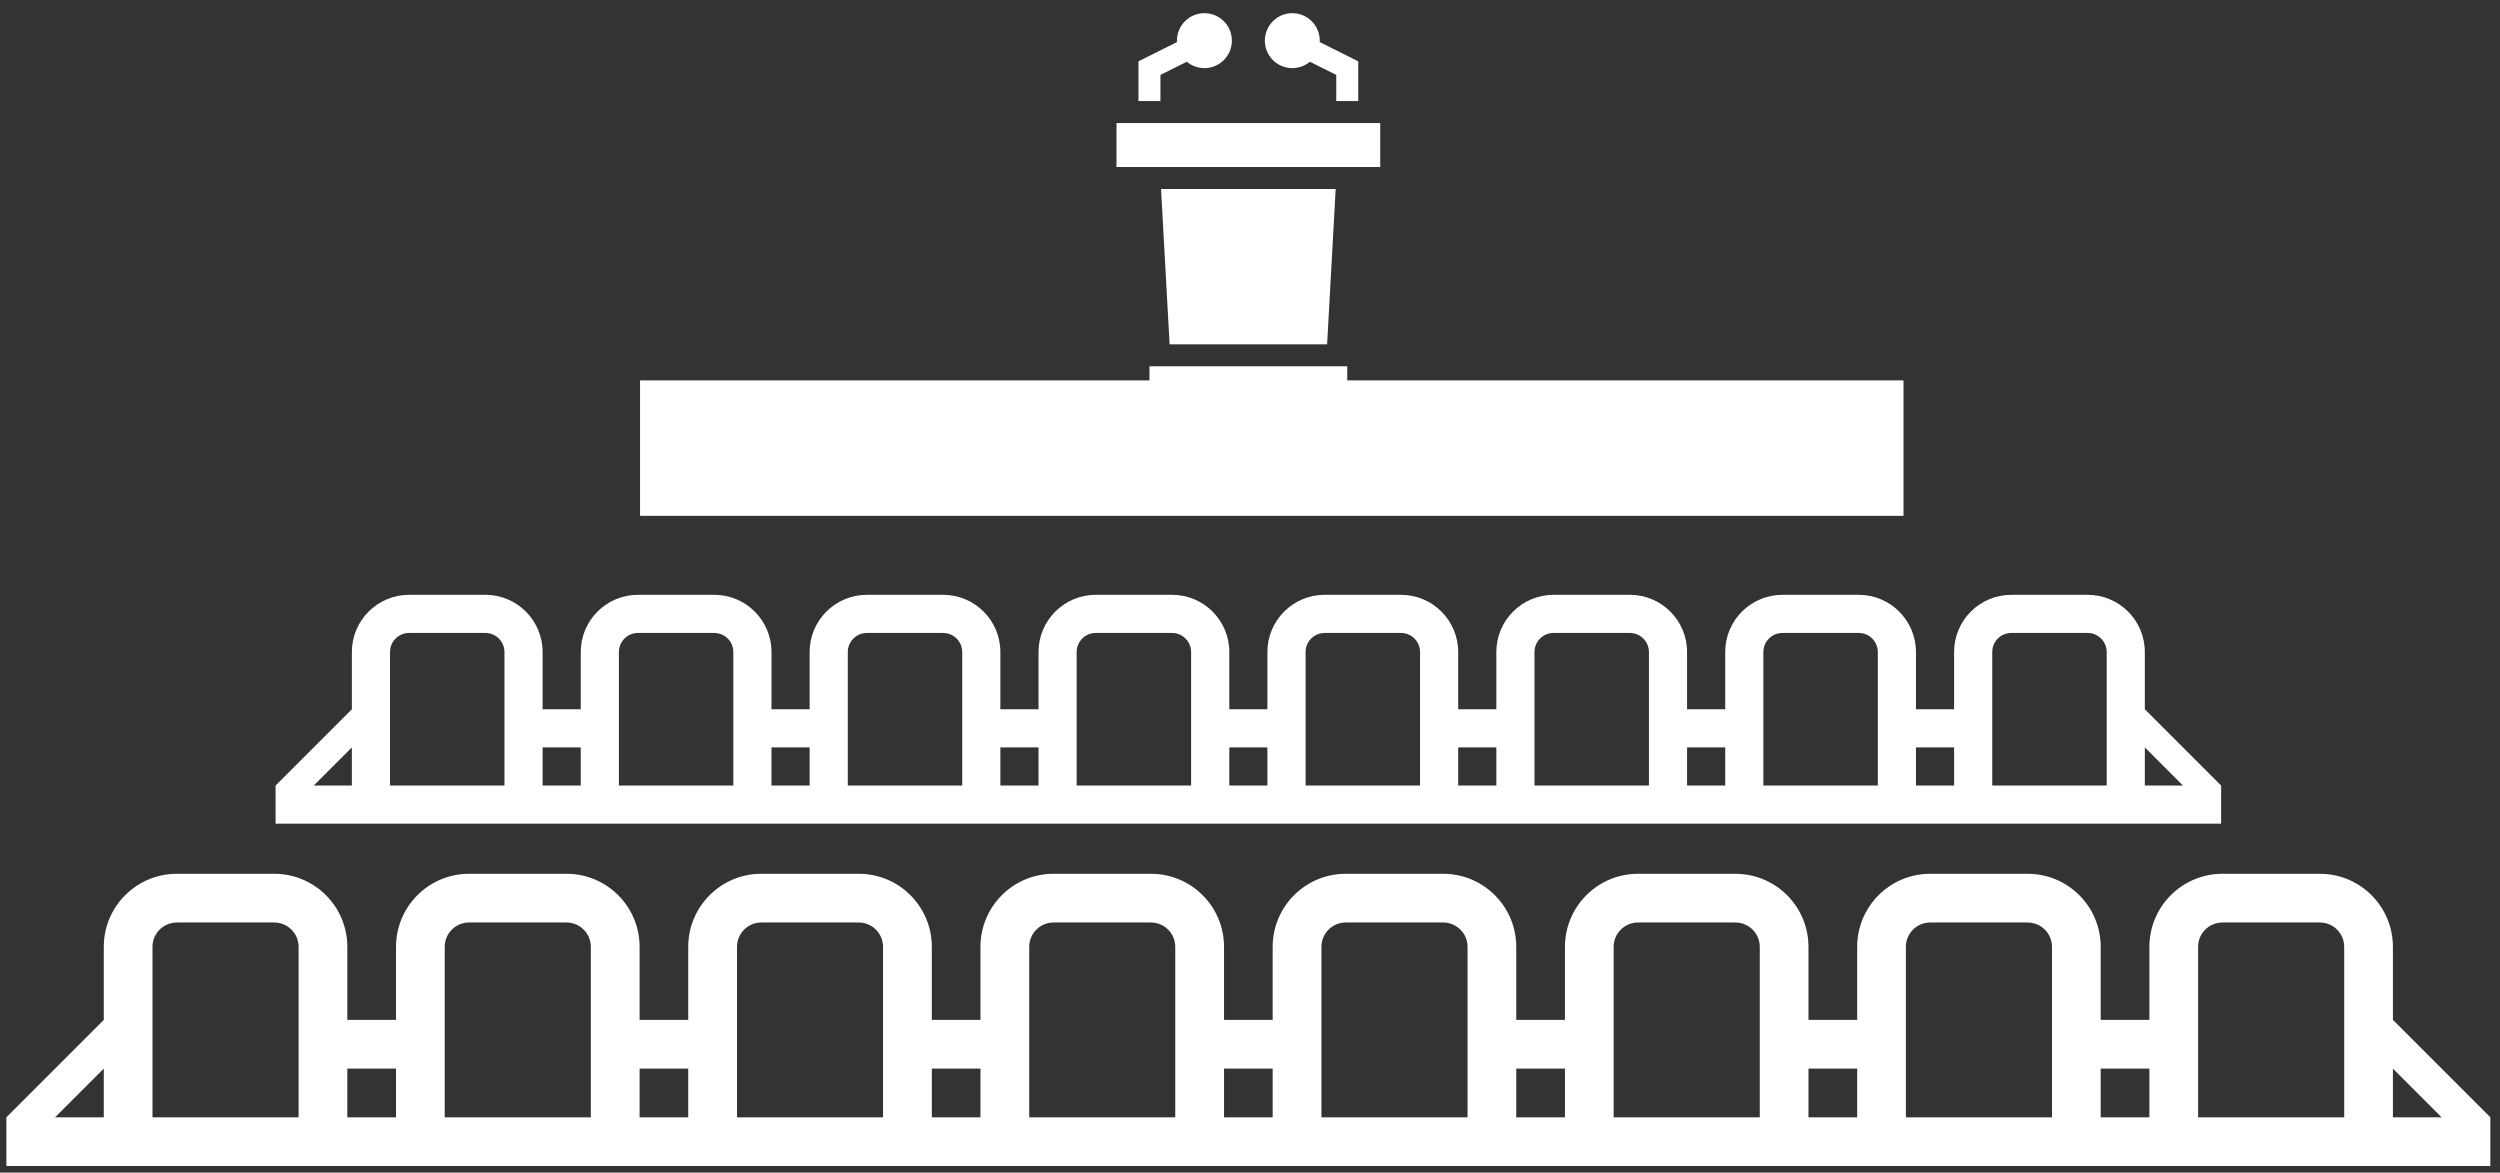
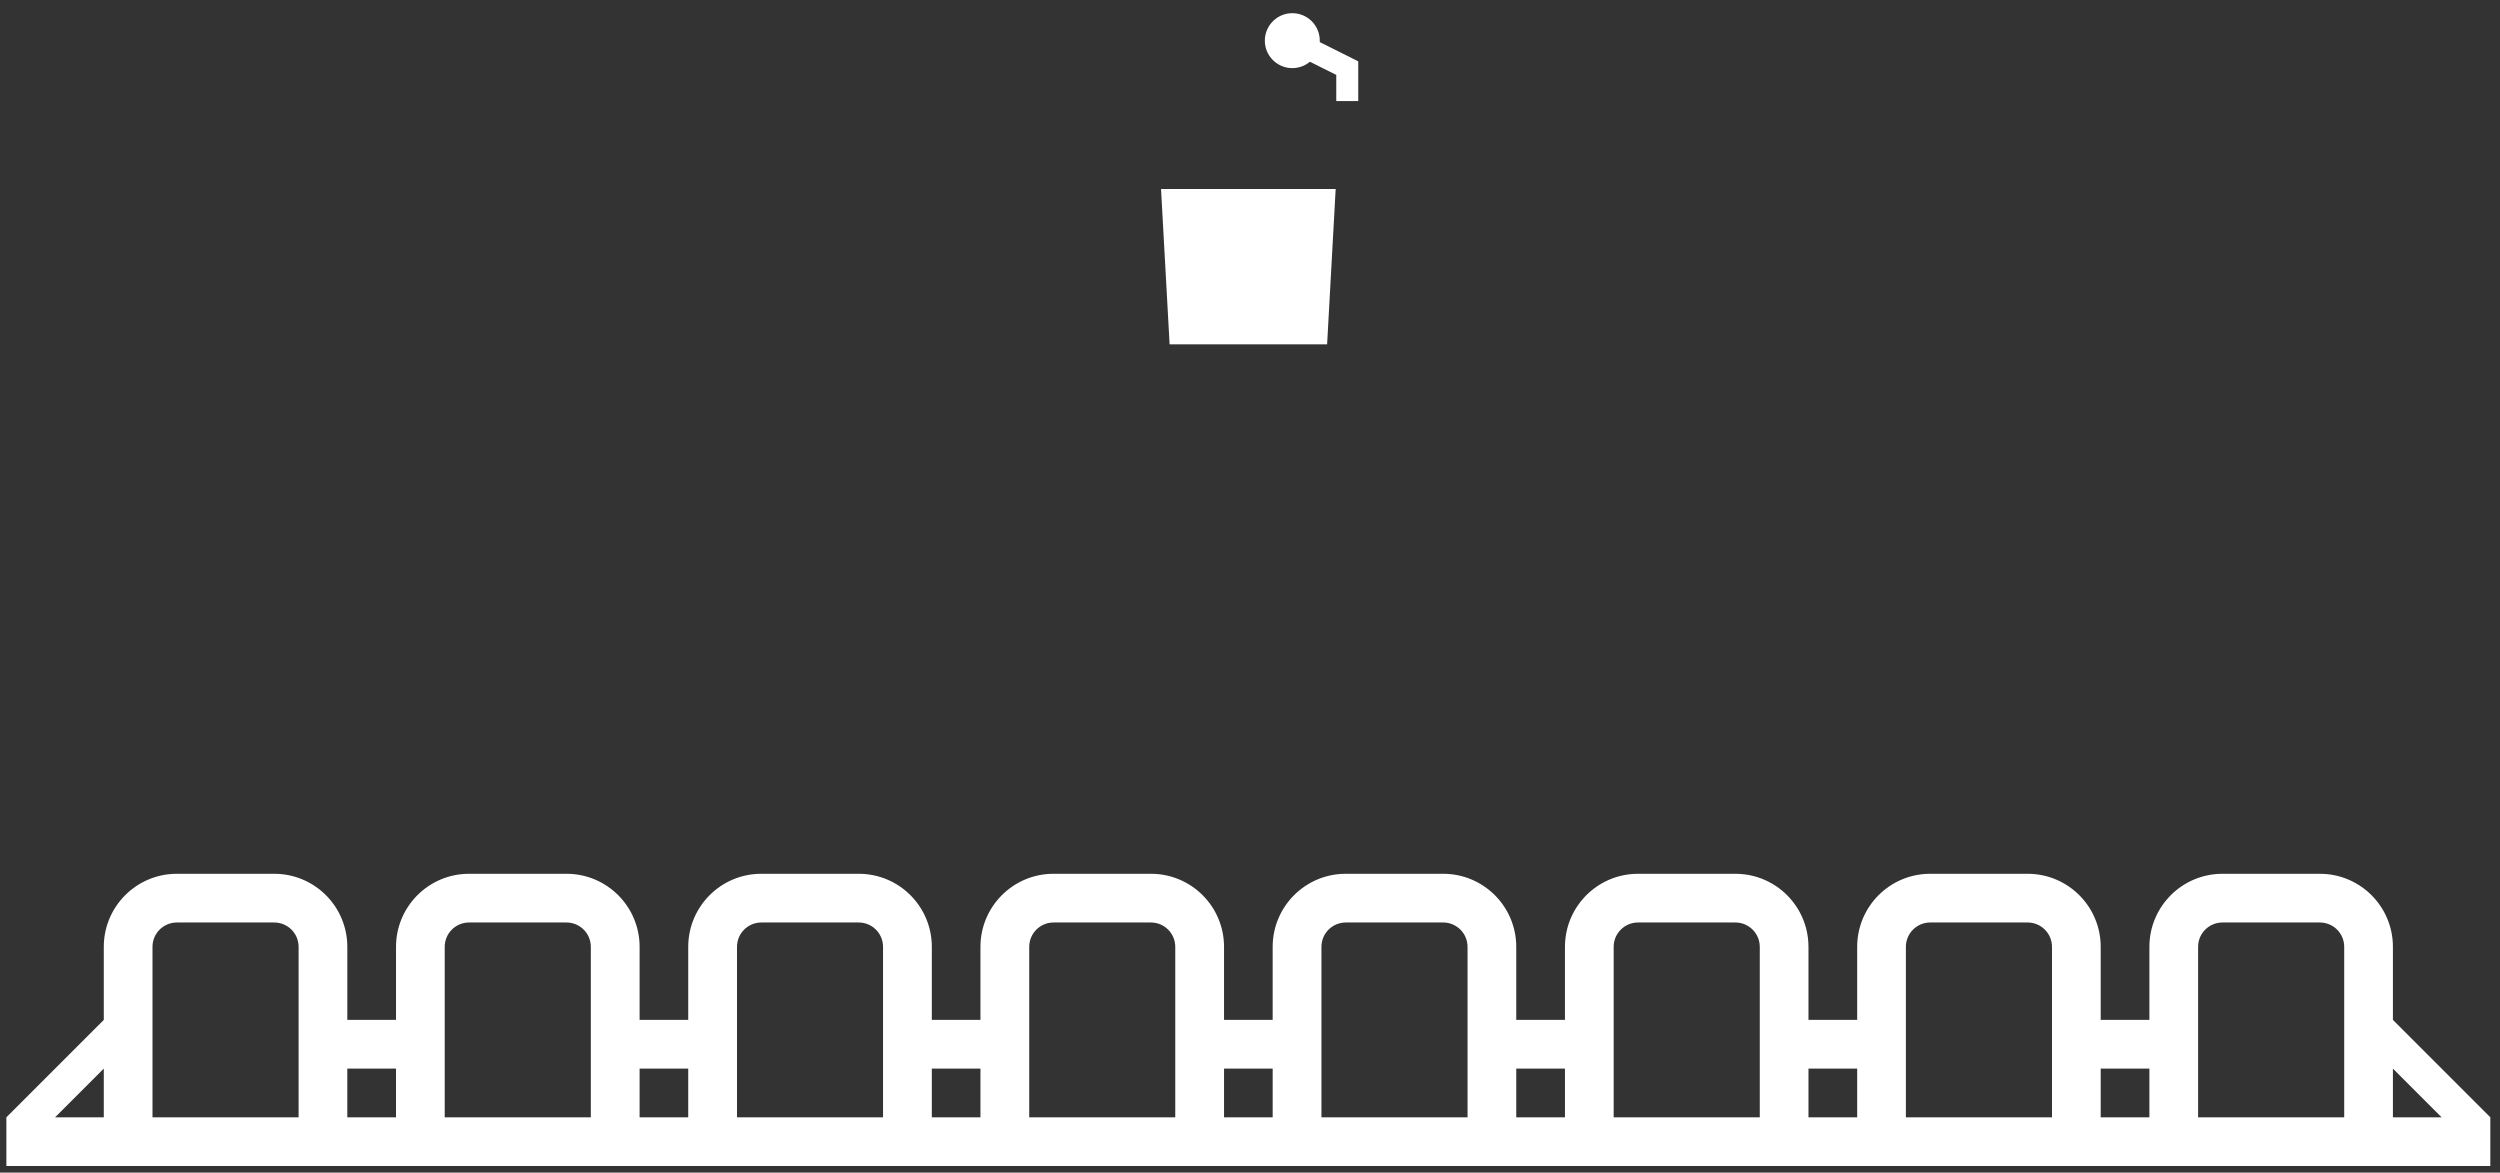
<svg xmlns="http://www.w3.org/2000/svg" width="759px" height="356px" viewBox="0 0 759 356" version="1.1">
  <rect x="0" y="0" width="759" height="356" fill="#333333" stroke="none" />
  <title>Artboard</title>
  <desc>Created with Sketch.</desc>
  <g id="Artboard" stroke="none" stroke-width="1" fill="none" fill-rule="evenodd">
    <g id="counter-place" transform="translate(1, 4)" fill="#FFFFFF">
-       <path d="M82.664,246.074 L343.263,246.074 L412.735,246.074 L673.334,246.074 L673.334,234.493 L650.171,211.33 L650.171,193.958 C650.171,184.364 642.393,176.586 632.799,176.586 L609.636,176.586 C600.042,176.586 592.264,184.364 592.264,193.958 L592.264,211.33 L580.683,211.33 L580.683,193.958 C580.683,184.364 572.905,176.586 563.311,176.586 L540.148,176.586 C530.554,176.586 522.776,184.364 522.776,193.958 L522.776,211.33 L511.195,211.33 L511.195,193.958 C511.195,184.364 503.417,176.586 493.823,176.586 L470.66,176.586 C461.066,176.586 453.288,184.364 453.288,193.958 L453.288,211.33 L441.707,211.33 L441.707,193.958 C441.707,184.364 433.929,176.586 424.335,176.586 L412.737,176.586 L401.172,176.586 L401.155,176.586 C391.561,176.586 383.783,184.364 383.783,193.958 L383.783,211.33 L372.218,211.33 L372.218,193.958 C372.218,184.364 364.44,176.586 354.846,176.586 L354.829,176.586 L343.264,176.586 L331.666,176.586 C322.072,176.586 314.294,184.364 314.294,193.958 L314.294,211.33 L302.712,211.33 L302.712,193.958 C302.712,184.364 294.934,176.586 285.34,176.586 L262.177,176.586 C252.583,176.586 244.805,184.364 244.805,193.958 L244.805,211.33 L233.224,211.33 L233.224,193.958 C233.224,184.364 225.446,176.586 215.852,176.586 L192.689,176.586 C183.095,176.586 175.317,184.364 175.317,193.958 L175.317,211.33 L163.736,211.33 L163.736,193.958 C163.736,184.364 155.958,176.586 146.364,176.586 L123.201,176.586 C113.607,176.586 105.829,184.364 105.829,193.958 L105.829,211.33 L82.666,234.493 L82.664,246.074 Z M650.173,222.911 L661.754,234.492 L650.173,234.492 L650.173,222.911 Z M603.847,193.957 C603.847,190.759 606.44,188.166 609.638,188.166 L632.8,188.166 C635.998,188.166 638.591,190.759 638.591,193.957 L638.591,234.492 L603.847,234.492 L603.847,193.957 Z M580.684,222.911 L592.265,222.911 L592.265,234.492 L580.684,234.492 L580.684,222.911 Z M534.358,193.957 C534.358,190.759 536.951,188.166 540.149,188.166 L563.312,188.166 C566.51,188.166 569.103,190.759 569.103,193.957 L569.103,234.492 L534.359,234.492 L534.359,193.957 L534.358,193.957 Z M511.195,222.911 L522.776,222.911 L522.776,234.492 L511.195,234.492 L511.195,222.911 Z M464.869,193.957 C464.869,190.759 467.462,188.166 470.66,188.166 L493.823,188.166 C497.021,188.166 499.614,190.759 499.614,193.957 L499.614,234.492 L464.87,234.492 L464.87,193.957 L464.869,193.957 Z M441.706,222.911 L453.287,222.911 L453.287,234.492 L441.706,234.492 L441.706,222.911 Z M395.38,193.957 C395.38,190.759 397.973,188.166 401.171,188.166 L412.736,188.166 L424.334,188.166 C427.532,188.166 430.125,190.759 430.125,193.957 L430.125,234.492 L412.736,234.492 L395.38,234.492 L395.38,193.957 Z M372.218,222.911 L383.783,222.911 L383.783,234.492 L372.218,234.492 L372.218,222.911 Z M325.875,193.957 C325.875,190.759 328.468,188.166 331.666,188.166 L343.264,188.166 L354.829,188.166 C358.027,188.166 360.62,190.759 360.62,193.957 L360.62,234.492 L343.264,234.492 L325.875,234.492 L325.875,193.957 Z M302.712,222.911 L314.294,222.911 L314.294,234.492 L302.712,234.492 L302.712,222.911 Z M256.386,193.957 C256.386,190.759 258.979,188.166 262.177,188.166 L285.34,188.166 C288.538,188.166 291.131,190.759 291.131,193.957 L291.131,234.492 L256.387,234.492 L256.387,193.957 L256.386,193.957 Z M233.223,222.911 L244.804,222.911 L244.804,234.492 L233.223,234.492 L233.223,222.911 Z M186.898,193.957 C186.898,190.759 189.491,188.166 192.689,188.166 L215.852,188.166 C219.05,188.166 221.643,190.759 221.643,193.957 L221.643,234.492 L186.899,234.492 L186.899,193.957 L186.898,193.957 Z M163.735,222.911 L175.316,222.911 L175.316,234.492 L163.735,234.492 L163.735,222.911 Z M117.409,193.957 C117.409,190.759 120.002,188.166 123.2,188.166 L146.363,188.166 C149.561,188.166 152.154,190.759 152.154,193.957 L152.154,234.492 L117.41,234.492 L117.41,193.957 L117.409,193.957 Z M105.827,222.911 L105.827,234.492 L94.246,234.492 L105.827,222.911 Z" id="Shape" fill-rule="nonzero" />
      <path d="M725.489,305.641 L725.489,283.461 C725.489,271.212 715.558,261.281 703.31,261.281 L673.737,261.281 C661.488,261.281 651.557,271.212 651.557,283.461 L651.557,305.641 L636.771,305.641 L636.771,283.461 C636.771,271.212 626.84,261.281 614.591,261.281 L599.805,261.281 L585.019,261.281 C572.77,261.281 562.839,271.212 562.839,283.461 L562.839,305.641 L548.053,305.641 L548.053,283.461 C548.053,279.633 547.083,276.032 545.376,272.889 C545.035,272.261 544.664,271.65 544.265,271.06 C543.667,270.175 543.007,269.336 542.291,268.548 C541.814,268.023 541.311,267.521 540.786,267.043 C540.523,266.804 540.255,266.572 539.981,266.346 C537.516,264.312 534.605,262.8 531.416,261.979 C529.644,261.523 527.787,261.281 525.873,261.281 L496.3,261.281 C494.386,261.281 492.529,261.523 490.757,261.979 C487.568,262.8 484.657,264.312 482.192,266.346 C481.918,266.572 481.65,266.804 481.387,267.043 C480.862,267.52 480.36,268.023 479.882,268.548 C479.166,269.336 478.506,270.175 477.908,271.06 C477.509,271.65 477.138,272.26 476.797,272.889 C475.09,276.032 474.12,279.633 474.12,283.461 L474.12,305.641 L459.334,305.641 L459.334,283.461 C459.334,271.212 449.403,261.281 437.155,261.281 L422.347,261.281 L407.582,261.281 L407.561,261.281 C395.312,261.281 385.382,271.212 385.382,283.461 L385.382,305.641 L370.617,305.641 L370.617,283.461 C370.617,271.212 360.686,261.281 348.438,261.281 L348.417,261.281 L333.652,261.281 L318.866,261.281 L318.845,261.281 C306.596,261.281 296.666,271.212 296.666,283.461 L296.666,305.641 L281.901,305.641 L281.901,283.461 C281.901,271.212 271.97,261.281 259.721,261.281 L259.7,261.281 L230.149,261.281 L230.128,261.281 C217.879,261.281 207.948,271.212 207.948,283.461 L207.948,305.641 L193.183,305.641 L193.183,283.461 C193.183,271.212 183.252,261.281 171.004,261.281 L170.983,261.281 L156.218,261.281 L141.41,261.281 C129.161,261.281 119.231,271.212 119.231,283.461 L119.231,305.641 L104.445,305.641 L104.445,283.461 C104.445,271.212 94.514,261.281 82.265,261.281 L52.69,261.281 C40.441,261.281 30.511,271.212 30.511,283.461 L30.511,305.641 L0.938,335.214 L0.938,350 L156.215,350 L333.651,350 L422.348,350 L599.805,350 L755.061,350 L755.061,335.214 L725.489,305.641 Z M30.511,335.214 L15.725,335.214 L30.511,320.428 L30.511,335.214 Z M89.656,335.214 L45.297,335.214 L45.297,283.462 C45.297,279.379 48.607,276.069 52.69,276.069 L82.263,276.069 C86.346,276.069 89.656,279.379 89.656,283.462 L89.656,335.214 Z M119.229,335.214 L104.443,335.214 L104.443,320.428 L119.229,320.428 L119.229,335.214 Z M178.374,335.214 L156.216,335.214 L134.015,335.214 L134.015,283.462 C134.015,279.379 137.325,276.069 141.408,276.069 L156.216,276.069 L170.981,276.069 C175.064,276.069 178.374,279.379 178.374,283.462 L178.374,335.214 Z M207.947,335.214 L193.182,335.214 L193.182,320.428 L207.947,320.428 L207.947,335.214 Z M267.092,335.214 L222.754,335.214 L222.754,283.462 C222.754,279.379 226.064,276.069 230.147,276.069 L259.698,276.069 C263.781,276.069 267.091,279.379 267.091,283.462 L267.091,335.214 L267.092,335.214 Z M296.665,335.214 L281.9,335.214 L281.9,320.428 L296.665,320.428 L296.665,335.214 Z M355.81,335.214 L333.652,335.214 L311.472,335.214 L311.472,283.462 C311.472,279.379 314.782,276.069 318.865,276.069 L333.651,276.069 L348.416,276.069 C352.499,276.069 355.809,279.379 355.809,283.462 L355.809,335.214 L355.81,335.214 Z M385.383,335.214 L370.618,335.214 L370.618,320.428 L385.383,320.428 L385.383,335.214 Z M444.549,335.214 L422.348,335.214 L400.19,335.214 L400.19,283.462 C400.19,279.379 403.5,276.069 407.583,276.069 L422.348,276.069 L437.156,276.069 C438.177,276.069 439.149,276.276 440.034,276.65 C440.697,276.931 441.311,277.305 441.859,277.757 C443.502,279.113 444.549,281.165 444.549,283.462 L444.549,335.214 Z M474.122,335.214 L459.336,335.214 L459.336,320.428 L474.122,320.428 L474.122,335.214 Z M533.267,335.214 L488.908,335.214 L488.908,283.462 C488.908,279.379 492.218,276.069 496.301,276.069 L525.874,276.069 C526.895,276.069 527.867,276.276 528.752,276.65 C529.415,276.931 530.029,277.305 530.577,277.757 C532.22,279.113 533.267,281.165 533.267,283.462 L533.267,335.214 Z M562.84,335.214 L548.054,335.214 L548.054,320.428 L562.84,320.428 L562.84,335.214 Z M621.985,335.214 L599.805,335.214 L577.626,335.214 L577.626,283.462 C577.626,279.379 580.936,276.069 585.019,276.069 L599.805,276.069 L614.591,276.069 C618.674,276.069 621.984,279.379 621.984,283.462 L621.984,335.214 L621.985,335.214 Z M651.558,335.214 L636.772,335.214 L636.772,320.428 L651.558,320.428 L651.558,335.214 Z M710.703,335.214 L666.344,335.214 L666.344,283.462 C666.344,279.379 669.654,276.069 673.737,276.069 L703.31,276.069 C707.393,276.069 710.703,279.379 710.703,283.462 L710.703,335.214 Z M725.489,335.214 L725.489,320.428 L740.275,335.214 L725.489,335.214 Z" id="Shape" fill-rule="nonzero" />
      <polygon id="Path" points="401.91 100.531 404.51 53.379 351.49 53.379 354.09 100.531" />
-       <path d="M351.31,18.743 L359.311,14.743 C360.758,15.952 362.621,16.681 364.655,16.681 C369.261,16.681 372.995,12.947 372.995,8.341 C372.995,3.735 369.261,0 364.655,0 C360.049,0 356.315,3.734 356.315,8.341 C356.315,8.487 356.319,8.632 356.326,8.775 L344.638,14.619 L344.638,26.689 L351.31,26.689 L351.31,18.743 Z" id="Path" />
      <path d="M391.345,16.681 C393.379,16.681 395.242,15.952 396.689,14.743 L404.69,18.743 L404.69,26.69 L411.362,26.69 L411.362,14.62 L399.674,8.776 C399.681,8.633 399.685,8.488 399.685,8.342 C399.685,3.736 395.951,0.001 391.345,0.001 C386.739,0.001 383.005,3.735 383.005,8.342 C383.004,12.947 386.738,16.681 391.345,16.681 Z" id="Path" />
-       <rect id="Rectangle" x="337.966" y="33.362" width="80.069" height="13.345" />
-       <polygon id="Path" points="576.902 111.487 408.026 111.487 408.026 107.203 347.974 107.203 347.974 111.487 193.322 111.487 193.322 152.611 576.902 152.611" />
    </g>
  </g>
</svg>